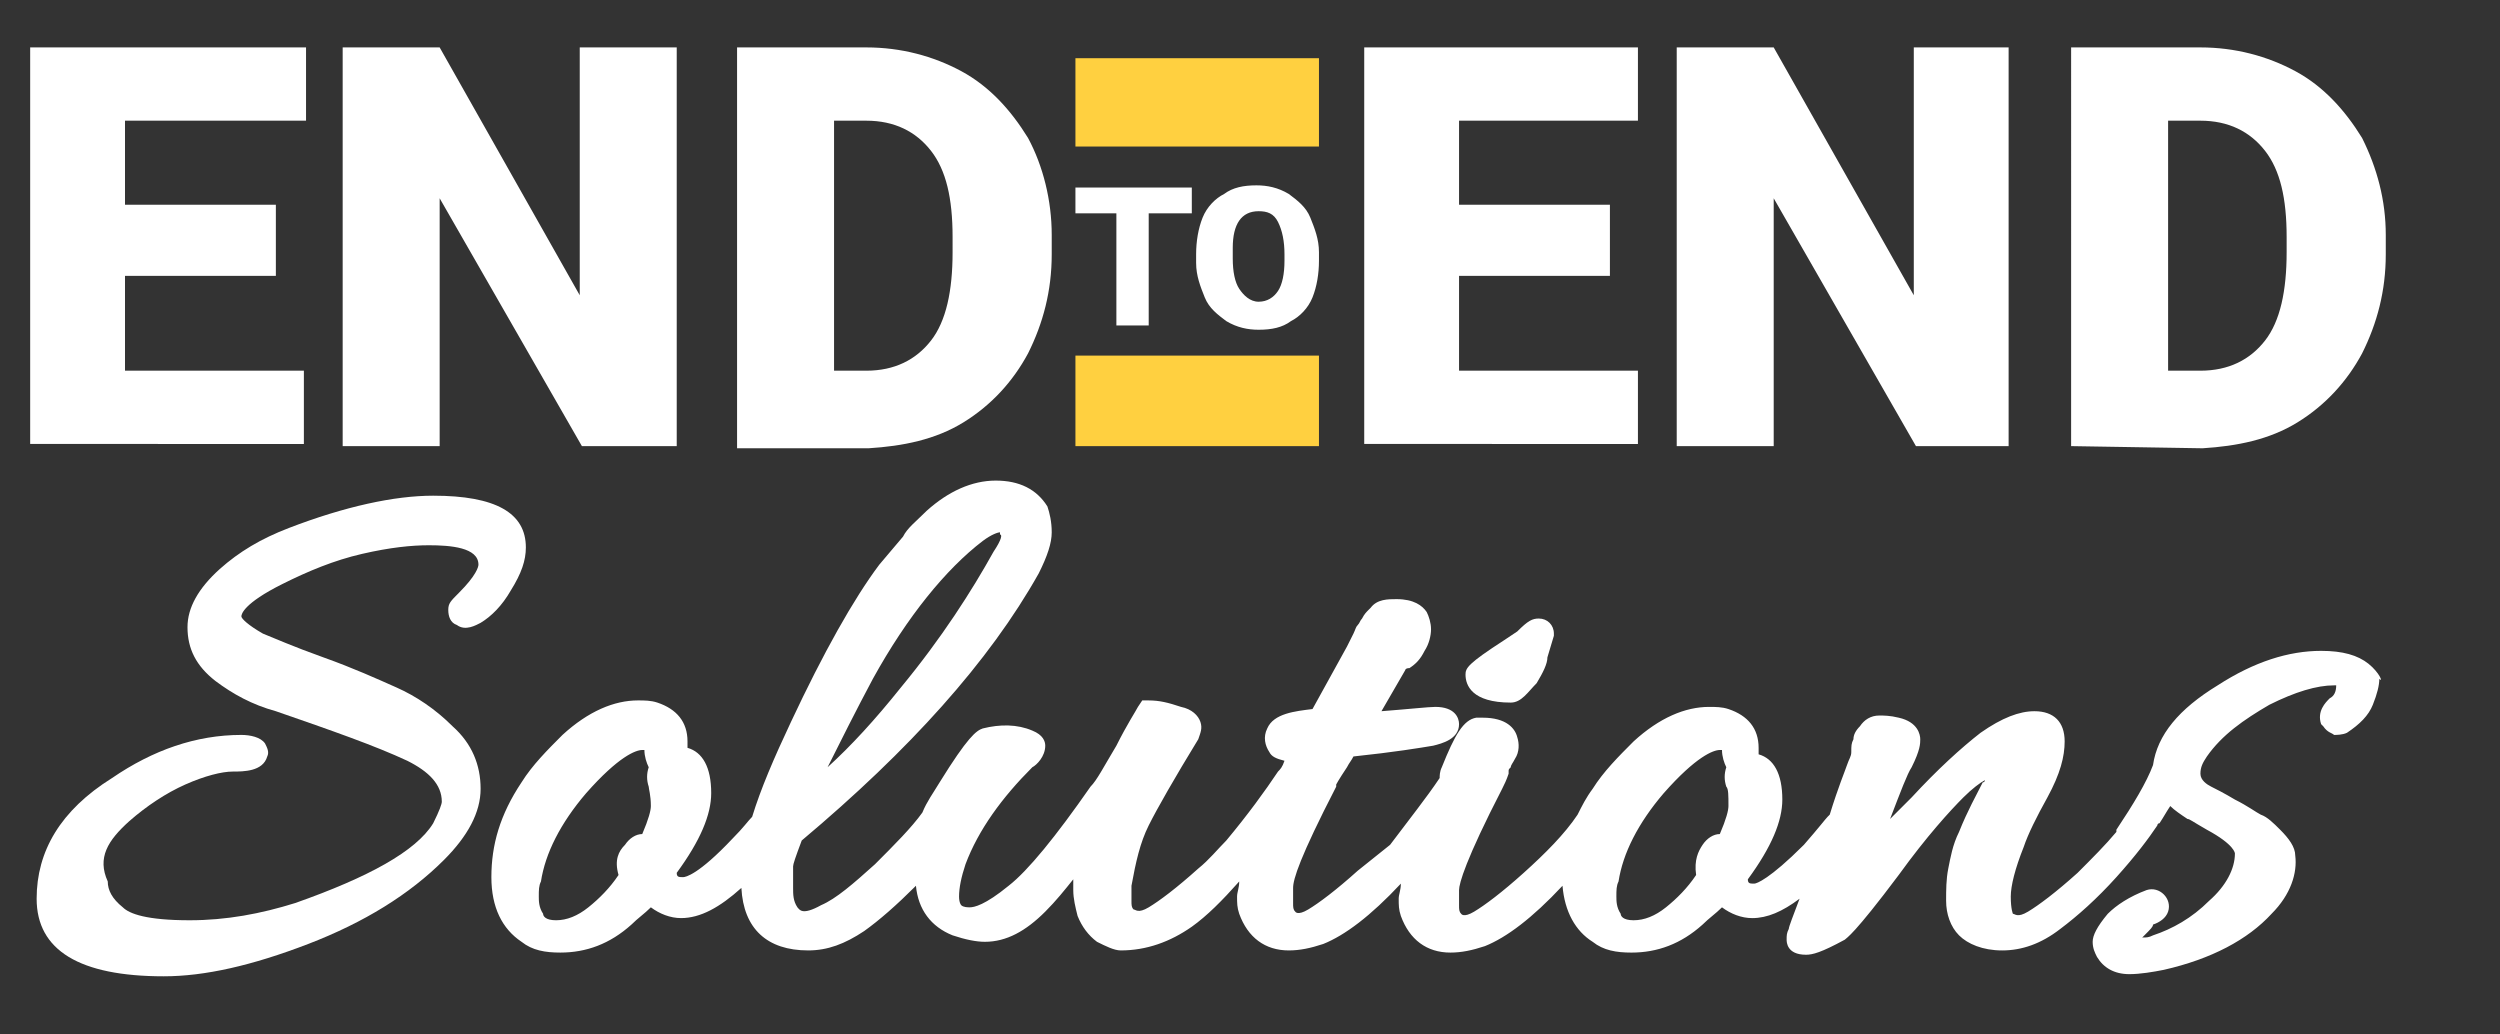
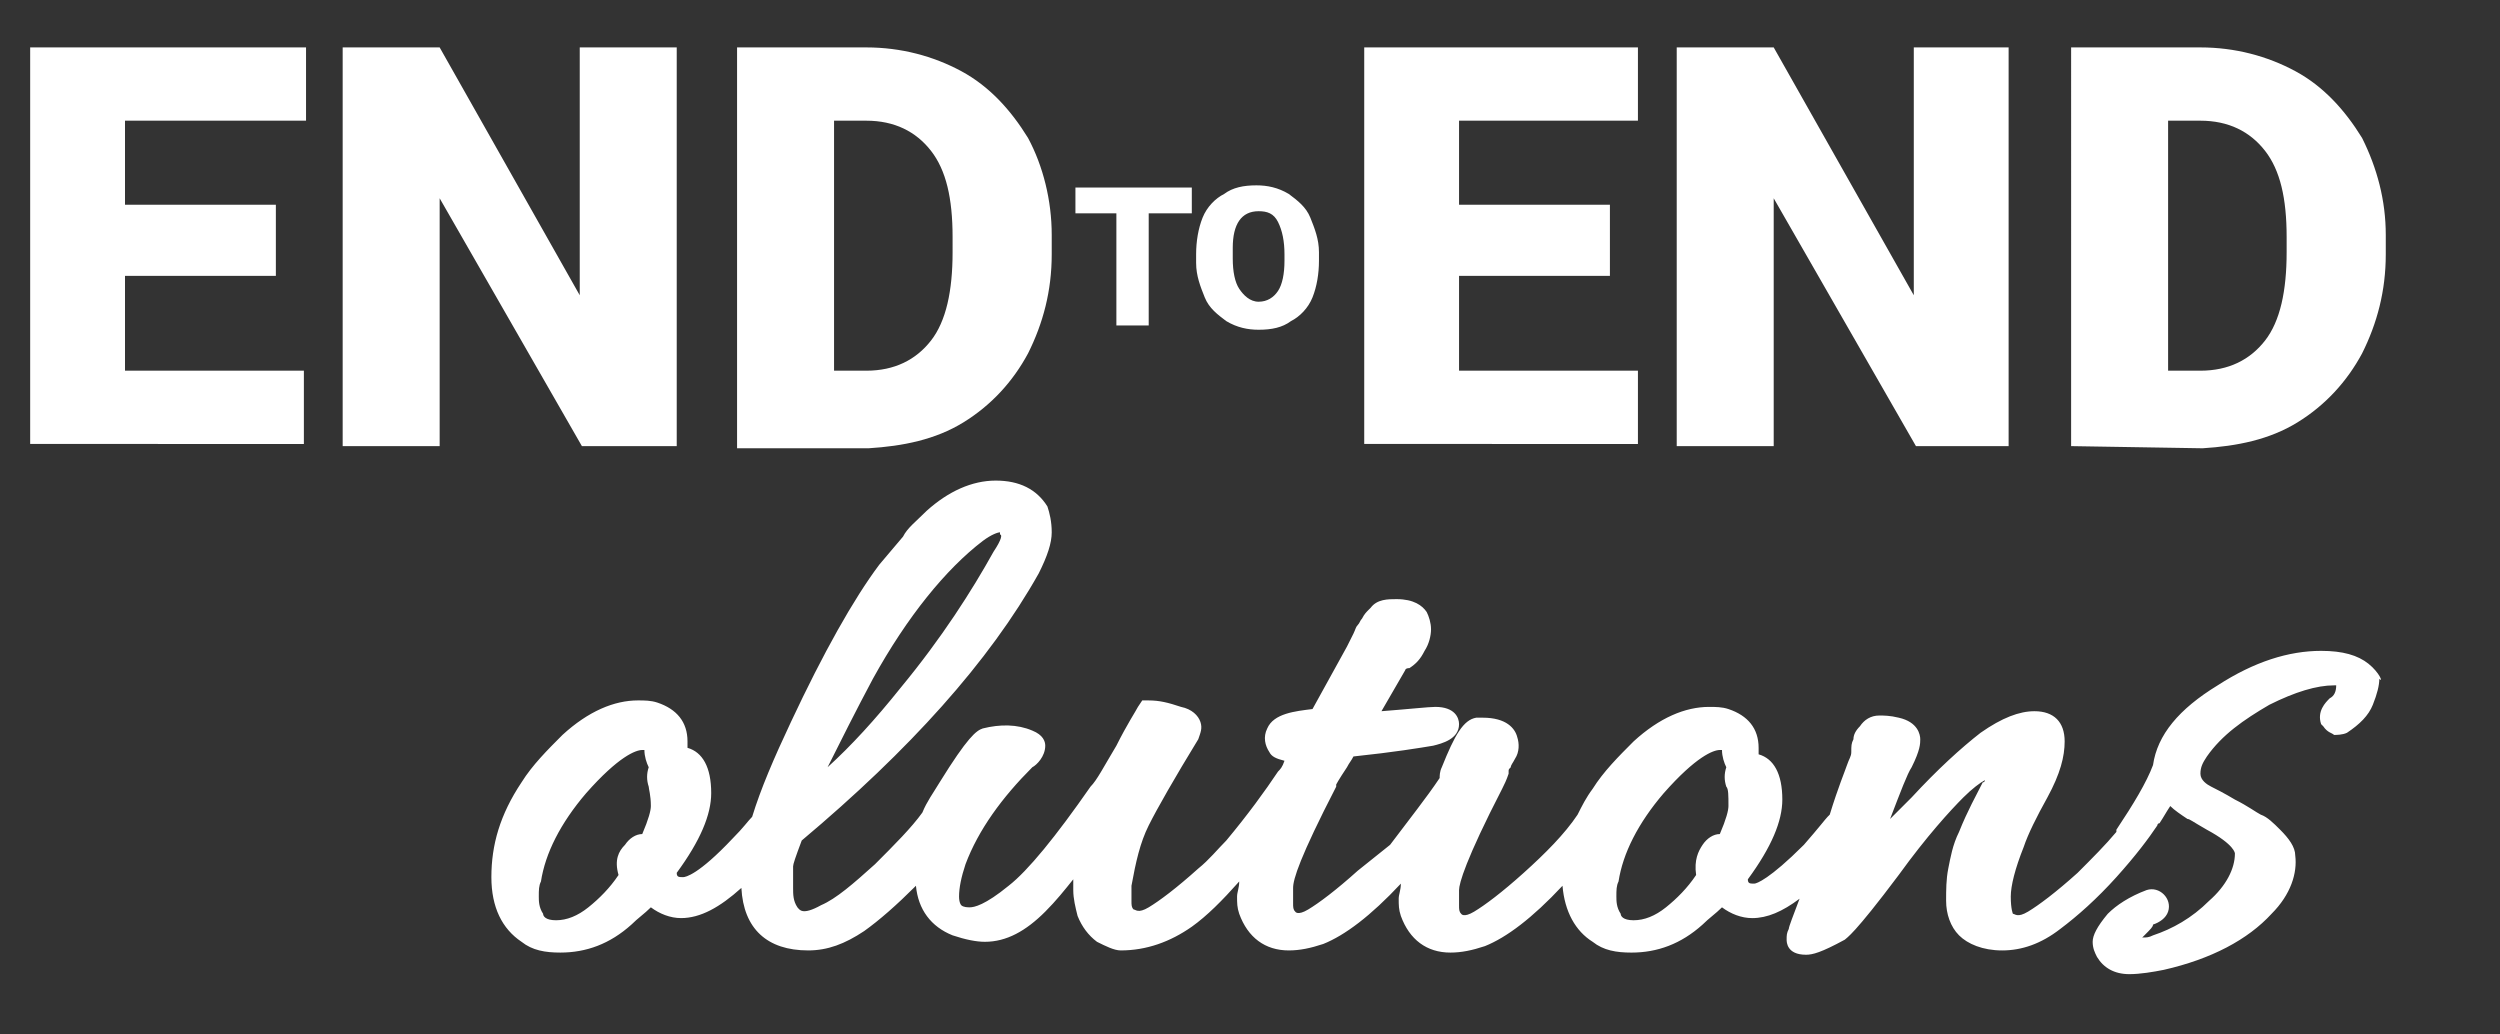
<svg xmlns="http://www.w3.org/2000/svg" xml:space="preserve" x="0" y="0" width="116" height="48" version="1.1" viewBox="0 0 116 48">
  <rect x="0" y="0" width="116" height="48" fill="#333333" stroke="none" />
  <path d="M12.8 12.8h-7v4.4h8.3v3.4H1.4V2.2h12.8v3.4H5.8v3.9h7v3.3zm18.6 7.9H27L20.4 9.2v11.5h-4.5V2.2h4.5l6.5 11.5V2.2h4.5v18.5zm2.8 0V2.2h6c1.6 0 3.1.4 4.4 1.1 1.3.7 2.3 1.8 3.1 3.1.7 1.3 1.1 2.9 1.1 4.5v.9c0 1.7-.4 3.2-1.1 4.6-.7 1.3-1.7 2.4-3 3.2-1.3.8-2.8 1.1-4.4 1.2h-6.1zm4.5-15.1v11.6h1.5c1.3 0 2.3-.5 3-1.4.7-.9 1-2.3 1-4.1V11c0-1.8-.3-3.1-1-4-.7-.9-1.7-1.4-3-1.4h-1.5zm16.5 4.3h-1.9v5.2h-1.5V9.9h-1.9V8.7h5.4v1.2zm6 2.2c0 .6-.1 1.2-.3 1.7-.2.5-.6.9-1 1.1-.4.3-.9.4-1.5.4-.5 0-1-.1-1.5-.4-.4-.3-.8-.6-1-1.1-.2-.5-.4-1-.4-1.6v-.4c0-.6.1-1.2.3-1.7.2-.5.6-.9 1-1.1.4-.3.9-.4 1.5-.4.5 0 1 .1 1.5.4.4.3.8.6 1 1.1.2.5.4 1 .4 1.6v.4zm-1.6-.3c0-.6-.1-1.1-.3-1.5s-.5-.5-.9-.5c-.8 0-1.2.6-1.2 1.7v.5c0 .6.1 1.1.3 1.4s.5.6.9.6.7-.2.9-.5c.2-.3.3-.8.3-1.4v-.3zm15.1 1h-7v4.4H76v3.4H63.3V2.2H76v3.4h-8.3v3.9h7v3.3zm18.6 7.9h-4.4L82.3 9.2v11.5h-4.5V2.2h4.5l6.5 11.5V2.2h4.4v18.5zm2.8 0V2.2h6c1.6 0 3.1.4 4.4 1.1 1.3.7 2.3 1.8 3.1 3.1.7 1.4 1.1 2.9 1.1 4.5v.9c0 1.7-.4 3.2-1.1 4.6-.7 1.3-1.7 2.4-3 3.2-1.3.8-2.8 1.1-4.4 1.2l-6.1-.1zm4.5-15.1v11.6h1.5c1.3 0 2.3-.5 3-1.4.7-.9 1-2.3 1-4.1V11c0-1.8-.3-3.1-1-4-.7-.9-1.7-1.4-3-1.4h-1.5z" style="fill:#fff" />
-   <path d="M49.9 2.7h11.3v4.1H49.9V2.7zm0 13.8h11.3v4.2H49.9v-4.2z" style="fill:#ffd040" />
-   <path d="M21 33.7c-.8-.8-1.7-1.4-2.6-1.8-.9-.4-2-.9-3.4-1.4-1.4-.5-2.3-.9-2.8-1.1-.7-.4-1-.7-1-.8 0-.1.1-.6 1.9-1.5 1.2-.6 2.4-1.1 3.7-1.4 1.3-.3 2.3-.4 3.1-.4 1 0 2.3.1 2.3.9 0 .1-.1.5-.9 1.3-.4.4-.5.5-.5.8 0 .3.1.6.4.7.4.3.9 0 1.1-.1.5-.3 1-.8 1.4-1.5.5-.8.7-1.4.7-2 0-1.6-1.4-2.4-4.3-2.4-1.8 0-4.1.5-6.7 1.5-1.3.5-2.3 1.1-3.2 1.9-1 .9-1.5 1.8-1.5 2.7 0 1 .4 1.8 1.3 2.5.8.6 1.7 1.1 2.8 1.4 2.6.9 4.6 1.6 6.1 2.3 1 .5 1.6 1.1 1.6 1.9 0 .1-.1.4-.4 1-.8 1.3-3 2.5-6.4 3.7-1.6.5-3.2.8-4.9.8-2 0-2.8-.3-3.1-.6-.5-.4-.7-.8-.7-1.2-.5-1.1 0-1.9 1-2.8.8-.7 1.7-1.3 2.6-1.7.9-.4 1.7-.6 2.2-.6.5 0 1.4 0 1.6-.7.1-.2 0-.4-.1-.6-.2-.3-.7-.4-1.1-.4-2.1 0-4.1.7-6 2-2.4 1.5-3.5 3.4-3.5 5.6 0 2.4 2 3.6 5.9 3.6 1.9 0 4.1-.5 6.7-1.5 2.6-1 4.7-2.3 6.3-3.9 1.1-1.1 1.7-2.2 1.7-3.3 0-1.1-.4-2.1-1.3-2.9zm49.1-1.1c.5 0 .8-.5 1.2-.9.3-.5.5-.9.5-1.2l.3-1v-.1c0-.4-.3-.7-.7-.7-.3 0-.5.1-1 .6l-.6.4C68.1 30.8 68 31 68 31.3c0 .5.3 1.3 2.1 1.3z" style="fill:#fff" />
  <path d="M109.9 30.8c-.5-.4-1.2-.6-2.2-.6-1.5 0-3.1.5-4.8 1.6-1.8 1.1-2.8 2.3-3 3.7-.3.8-.9 1.8-1.7 3v.1c-.5.6-1.1 1.2-1.8 1.9-1 .9-1.8 1.5-2.3 1.8-.5.3-.6.1-.7.1 0 0-.1-.2-.1-.8 0-.5.2-1.3.6-2.3.2-.6.6-1.4 1.1-2.3.6-1.1.8-1.9.8-2.6 0-.9-.5-1.4-1.4-1.4-.7 0-1.5.3-2.5 1-.9.7-2 1.7-3.2 3l-1 1c.5-1.3.8-2.1 1-2.4.4-.8.4-1.1.4-1.3 0-.2-.1-.8-1-1-.4-.1-.7-.1-.9-.1-.4 0-.7.2-.9.5-.2.2-.3.4-.3.6-.1.2-.1.3-.1.6 0 .2-.1.3-.2.6s-.4 1-.8 2.3l-.1.1c-.1.1-.4.5-1.1 1.3-1.6 1.6-2.2 1.8-2.3 1.8-.2 0-.3 0-.3-.2 1.1-1.5 1.6-2.7 1.6-3.7 0-1.2-.4-1.9-1.1-2.1v-.3c0-.9-.5-1.5-1.4-1.8-.3-.1-.6-.1-.9-.1-1.1 0-2.3.5-3.5 1.6-.7.7-1.4 1.4-1.9 2.2-.3.4-.5.8-.7 1.2-.6.9-1.5 1.8-2.5 2.7-1 .9-1.8 1.5-2.3 1.8-.5.3-.6.1-.6.1-.1-.1-.1-.2-.1-.4v-.7c0-.3.3-1.4 2-4.7.1-.2.2-.4.3-.7v-.1c0-.1 0-.1.1-.2 0-.1.1-.2.2-.4.2-.3.2-.7.1-1-.1-.4-.5-.9-1.6-.9H68.5c-.6.1-1 .8-1.6 2.3-.1.2-.1.4-.1.5-.6.9-1.4 1.9-2.3 3.1L63 40.4c-1 .9-1.8 1.5-2.3 1.8-.5.3-.6.1-.6.1-.1-.1-.1-.2-.1-.4v-.7c0-.4.3-1.4 2-4.7v-.1s.1-.2.5-.8c.1-.2.2-.3.3-.5 1.9-.2 3.1-.4 3.7-.5.4-.1 1.2-.3 1.2-1 0-.3-.2-.8-1.1-.8-.3 0-1.2.1-2.5.2l1.1-1.9s0-.1.2-.1c.3-.2.5-.4.7-.8.2-.3.3-.7.3-1 0-.3-.1-.6-.2-.8-.2-.3-.6-.6-1.4-.6-.4 0-.9 0-1.2.4l-.1.1c-.1.1-.2.2-.3.4-.1.1-.1.2-.2.3-.1.1-.1.2-.2.4l-.3.6-1.6 2.9c-.8.1-1.8.2-2.1.9-.2.4-.1.8.1 1.1.1.2.3.3.7.4-.1.3-.2.4-.3.5-.6.9-1.4 2-2.4 3.2-.4.4-.8.9-1.3 1.3-1 .9-1.8 1.5-2.3 1.8-.5.3-.6.1-.7.1-.1-.1-.1-.2-.1-.4v-.7c.2-1.1.4-2 .8-2.8.4-.8 1.2-2.2 2.3-4 .1-.3.2-.5.1-.8-.1-.3-.4-.6-.9-.7-.6-.2-1-.3-1.5-.3H53l-.2.3c-.1.2-.5.8-1 1.8-.6 1-.9 1.6-1.2 1.9-1.6 2.3-2.9 3.9-3.8 4.6-1.1.9-1.6 1-1.8 1-.1 0-.3 0-.4-.1 0 0-.1-.1-.1-.4 0-.4.1-.9.3-1.5.6-1.6 1.7-3.1 3.1-4.5.2-.1.6-.5.6-1 0-.2-.1-.5-.6-.7-.7-.3-1.5-.3-2.3-.1-.3.1-.7.4-2 2.5-.3.5-.6.9-.8 1.4-.5.7-1.3 1.5-2.2 2.4-1 .9-1.8 1.6-2.5 1.9-.9.5-1 .2-1.1.1-.2-.3-.2-.6-.2-.9v-1c0-.1.1-.4.4-1.2 5-4.2 8.7-8.3 11-12.4.4-.8.6-1.4.6-1.9s-.1-.9-.2-1.2c-.5-.8-1.3-1.2-2.4-1.2-1.1 0-2.2.5-3.2 1.4-.5.5-.9.8-1.1 1.2l-1.1 1.3c-1.2 1.6-2.6 4.1-4.1 7.3-.8 1.7-1.4 3.1-1.8 4.4-.2.2-.4.5-.9 1-1.6 1.7-2.2 1.8-2.3 1.8-.2 0-.3 0-.3-.2 1.1-1.5 1.6-2.7 1.6-3.7 0-1.2-.4-1.9-1.1-2.1v-.3c0-.9-.5-1.5-1.4-1.8-.3-.1-.6-.1-.9-.1-1.1 0-2.3.5-3.5 1.6-.7.7-1.4 1.4-1.9 2.2-1 1.5-1.4 2.9-1.4 4.4 0 1.4.5 2.4 1.4 3 .5.4 1.1.5 1.8.5 1.2 0 2.3-.4 3.3-1.3.3-.3.6-.5.9-.8.4.3.9.5 1.4.5.9 0 1.8-.5 2.8-1.4.1 1.9 1.2 2.9 3.1 2.9.9 0 1.7-.3 2.6-.9.7-.5 1.5-1.2 2.4-2.1.1 1.1.7 1.9 1.7 2.3.6.2 1.1.3 1.5.3 1 0 1.9-.5 2.8-1.4.5-.5.9-1 1.3-1.5v.5c0 .4.1.8.2 1.2.2.5.5.9.9 1.2.4.2.8.4 1.1.4 1.2 0 2.3-.4 3.3-1.1.7-.5 1.4-1.2 2.2-2.1 0 .3-.1.5-.1.7 0 .3 0 .5.1.8.4 1.1 1.2 1.7 2.3 1.7.5 0 1-.1 1.6-.3 1-.4 2.2-1.3 3.6-2.8 0 .3-.1.5-.1.7 0 .3 0 .5.1.8.4 1.1 1.2 1.7 2.3 1.7.5 0 1-.1 1.6-.3 1-.4 2.2-1.3 3.6-2.8.1 1.2.6 2.1 1.4 2.6.5.4 1.1.5 1.8.5 1.2 0 2.3-.4 3.3-1.3.3-.3.6-.5.9-.8.4.3.9.5 1.4.5.7 0 1.4-.3 2.2-.9-.3.8-.5 1.3-.5 1.4-.1.2-.1.3-.1.5 0 .1 0 .7.9.7.3 0 .7-.1 1.8-.7.1-.1.4-.2 2.5-3 1.3-1.8 2.4-3 3-3.6.4-.4.8-.7 1-.8 0 0 0 .1-.1.1-.3.6-.7 1.3-1.1 2.3-.3.6-.4 1.2-.5 1.7-.1.5-.1 1-.1 1.5 0 .6.2 1.2.6 1.6.4.4 1.1.7 2 .7.9 0 1.8-.3 2.7-1 .8-.6 1.7-1.4 2.6-2.4.9-1 1.5-1.8 1.9-2.4 0 0 0-.1.1-.1.2-.3.3-.5.5-.8.2.2.5.4.8.6.1 0 .2.1.9.5 1.3.7 1.3 1.1 1.3 1.1 0 .7-.4 1.5-1.2 2.2-.8.8-1.7 1.3-2.6 1.6-.2.1-.3.1-.5.1l.1-.1c.3-.3.4-.4.4-.5.3-.1.6-.3.7-.6.1-.3 0-.6-.2-.8-.2-.2-.5-.3-.8-.2-.8.3-1.4.7-1.8 1.1-.5.6-.7 1-.7 1.3 0 .3.1.5.2.7.3.5.8.8 1.5.8.5 0 1.1-.1 1.6-.2 2.2-.5 3.9-1.4 5-2.6.9-.9 1.2-1.9 1.1-2.7 0-.4-.3-.8-.7-1.2-.3-.3-.6-.6-.9-.7-.2-.1-.6-.4-1.2-.7-.5-.3-.9-.5-1.1-.6-.2-.1-.5-.3-.5-.6s.1-.5.3-.8c.7-1 1.7-1.7 2.9-2.4 1.2-.6 2.2-.9 3-.9h.1c0 .3-.1.5-.3.6-.2.2-.6.6-.4 1.2l.1.1c.2.3.4.3.5.4.1 0 .4 0 .6-.1.6-.4 1-.8 1.2-1.3.2-.5.3-.9.3-1.2.2.2 0-.3-.5-.7zm-31.2 9.8c-.4.6-.9 1.1-1.4 1.5-.5.4-1 .6-1.5.6s-.6-.2-.6-.3c-.2-.3-.2-.6-.2-.8 0-.3 0-.5.1-.7.2-1.3.9-2.7 2.1-4.1 1.5-1.7 2.3-2 2.6-2h.1c0 .3.1.6.2.8-.1.3-.1.6 0 .9.1.1.1.4.1.9 0 .2-.1.6-.4 1.3-.3 0-.6.2-.8.5-.2.3-.4.7-.3 1.4zm-32.6-15c-1 1.8-2.4 4-4.3 6.3-1.2 1.5-2.3 2.7-3.4 3.7.6-1.2 1.3-2.6 2.1-4.1 1.6-2.9 3.4-5.1 5.1-6.4.4-.3.7-.4.8-.4v.1c.1 0 .1.2-.3.8zm-17.4 15c-.4.6-.9 1.1-1.4 1.5-.5.4-1 .6-1.5.6s-.6-.2-.6-.3c-.2-.3-.2-.6-.2-.8 0-.3 0-.5.1-.7.2-1.3.9-2.7 2.1-4.1 1.5-1.7 2.3-2 2.6-2h.1c0 .3.1.6.2.8-.1.3-.1.6 0 .9 0 .1.1.4.1.9 0 .2-.1.6-.4 1.3-.3 0-.6.2-.8.5-.3.3-.5.7-.3 1.4z" style="fill:#fff" />
</svg>